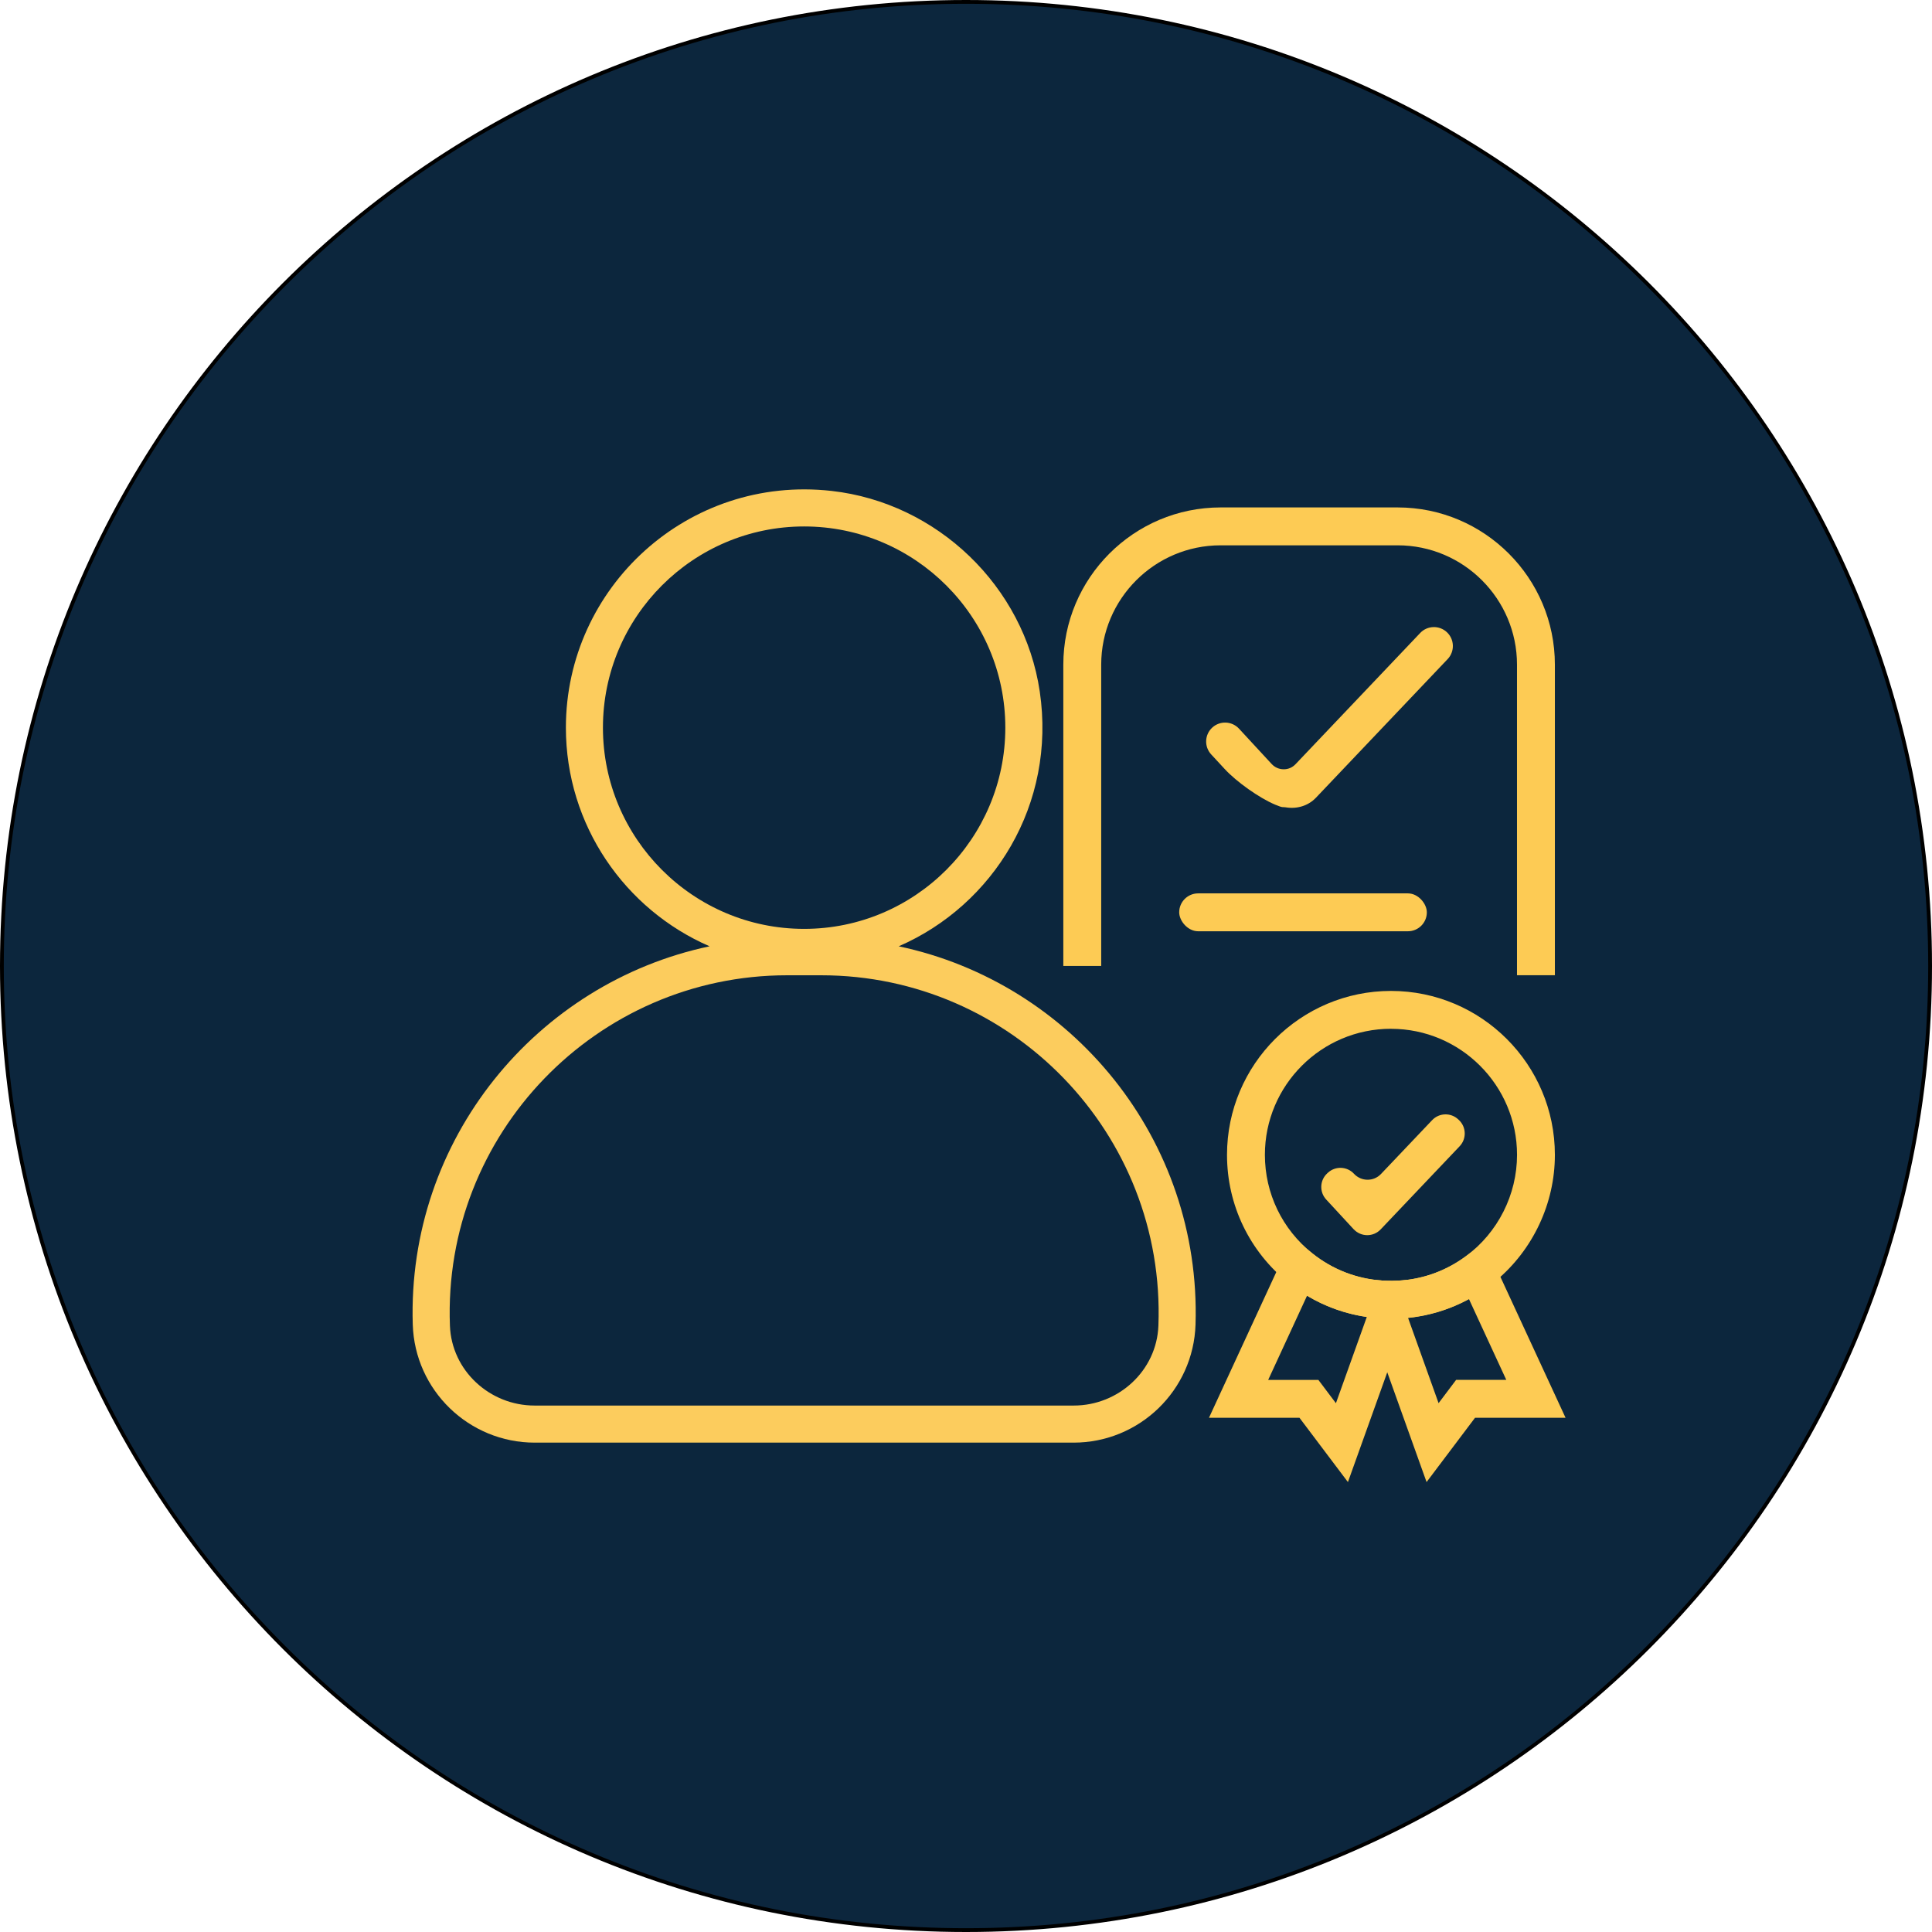
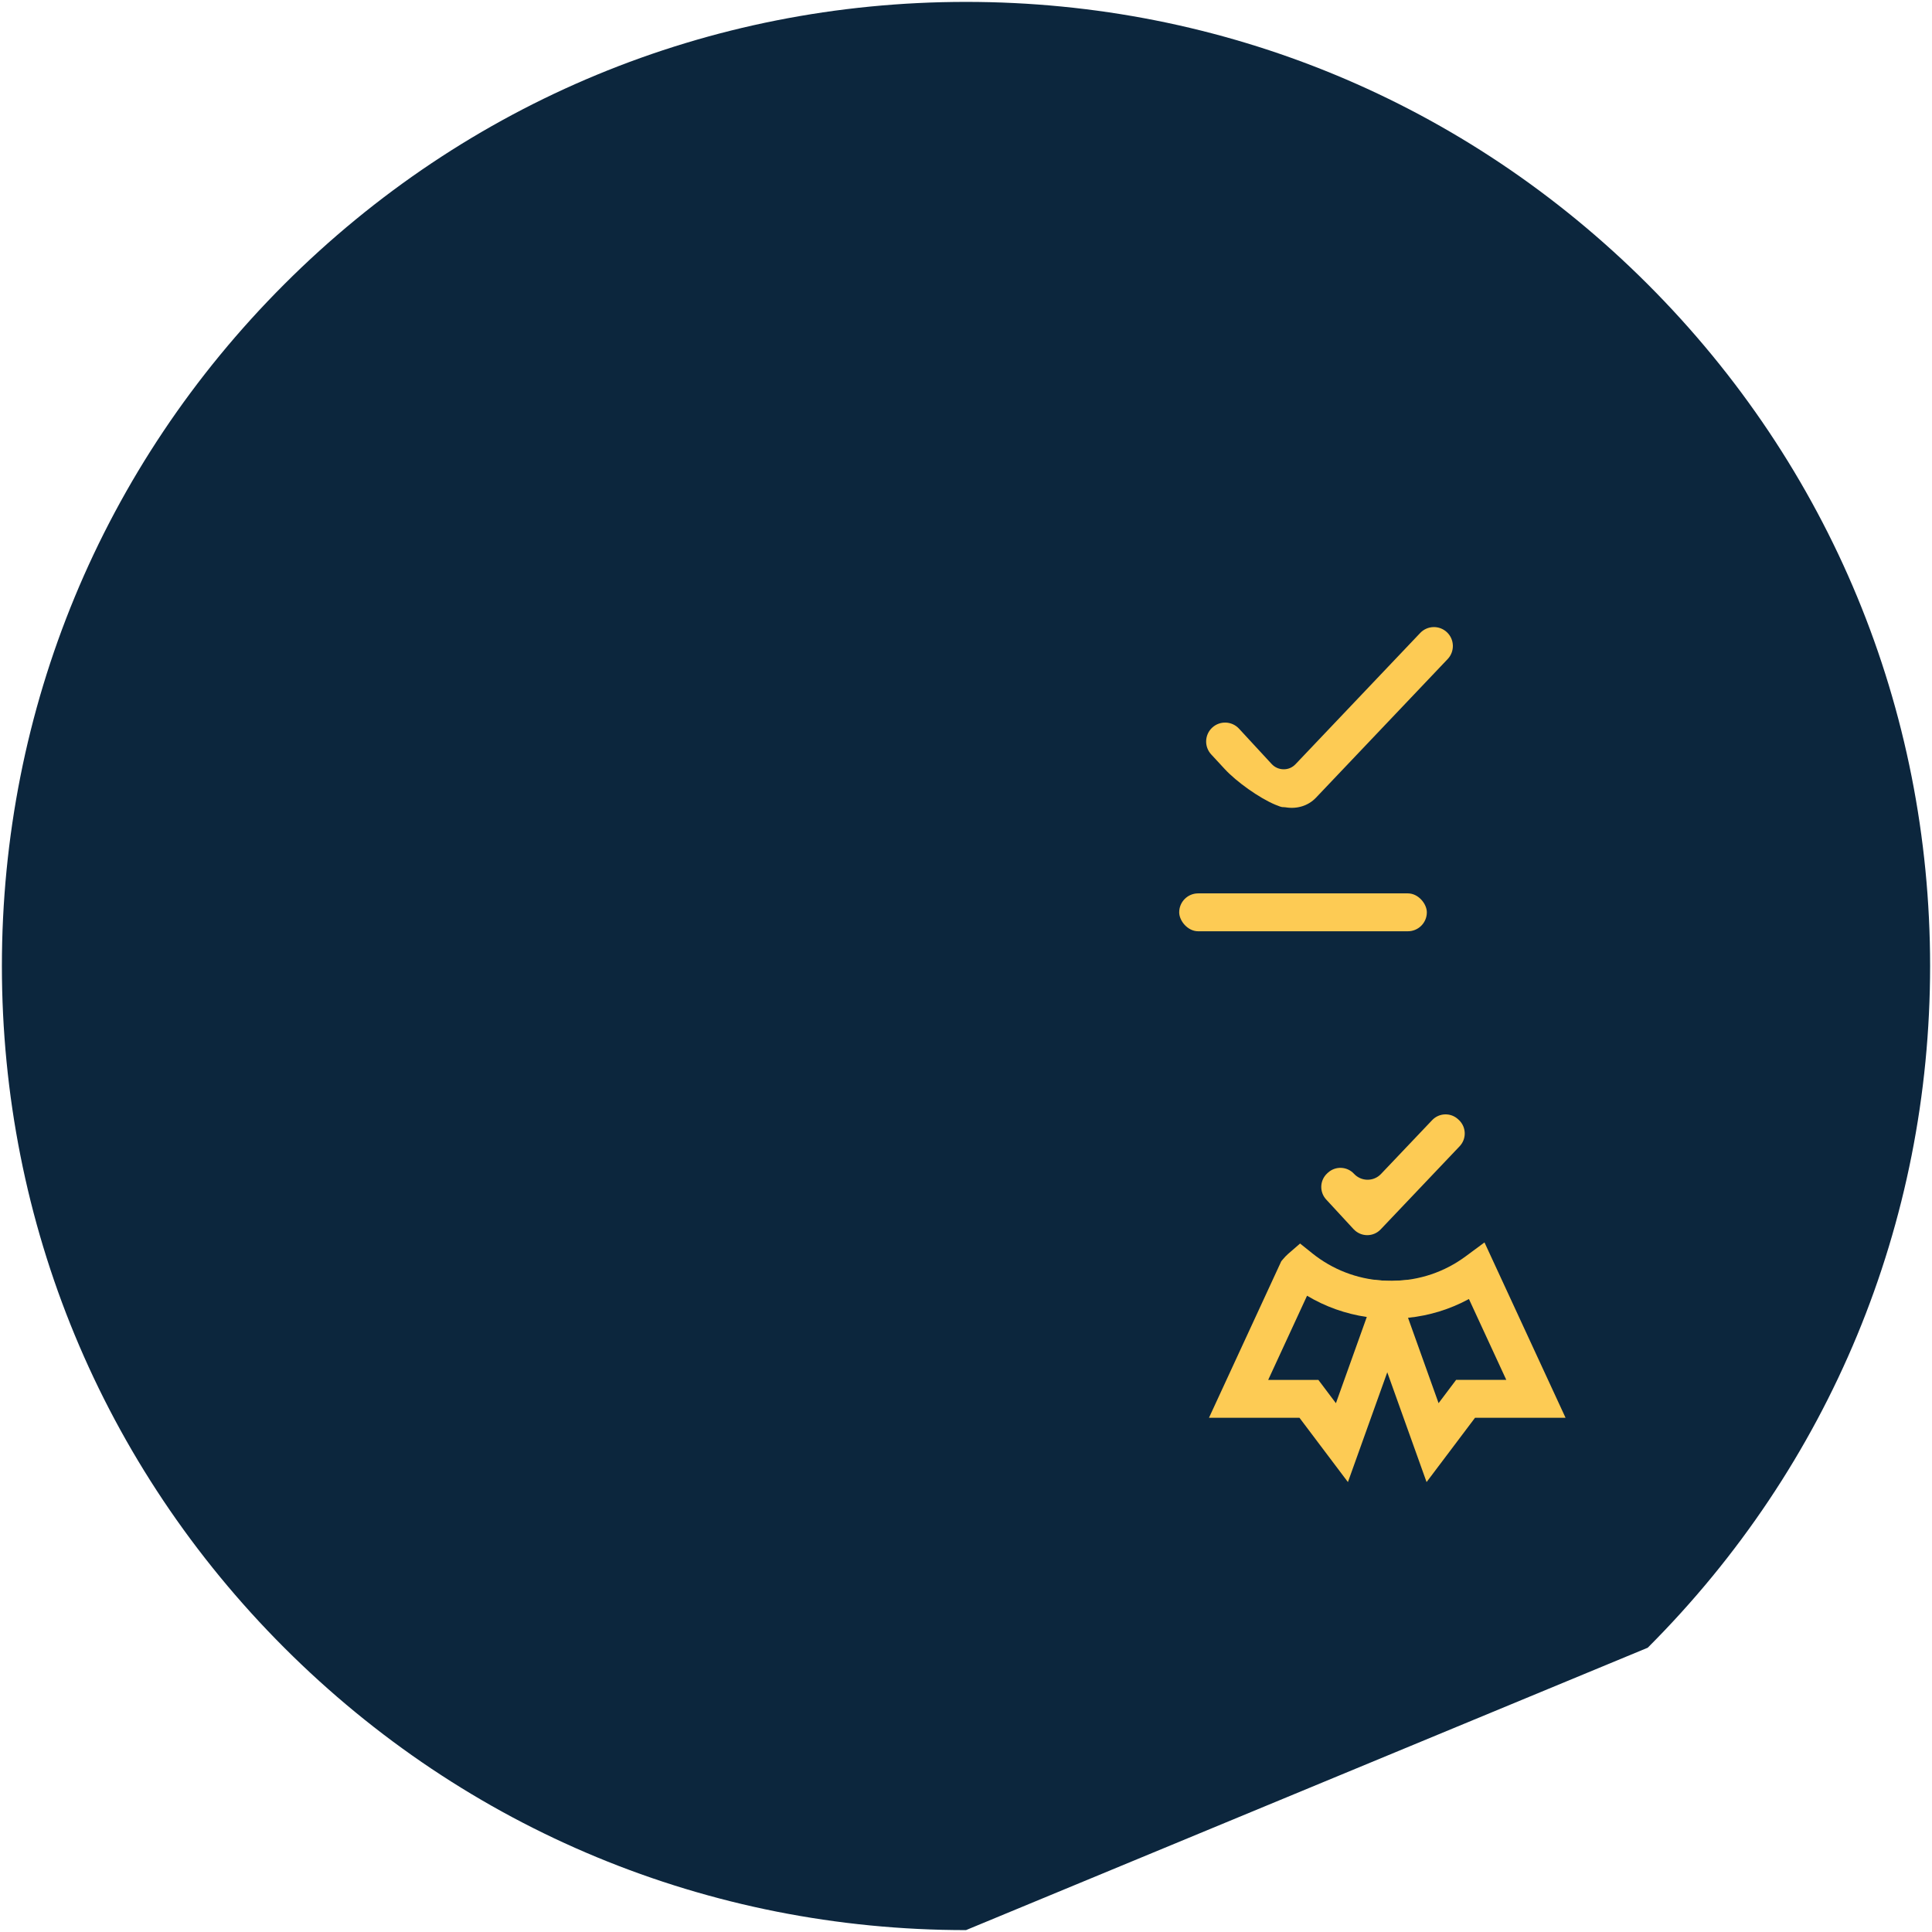
<svg xmlns="http://www.w3.org/2000/svg" viewBox="0 0 510 510">
  <defs>
    <style>      .cls-1 {        fill: #0c263d;      }      .cls-2 {        fill: #fdcb54;      }      .cls-3 {        fill: #fccc5d;      }    </style>
  </defs>
  <g id="Layer_3" data-name="Layer 3">
    <g>
-       <path class="cls-1" d="M255,509.5c-67.98,0-131.89-26.47-179.96-74.54C26.97,386.89.5,322.98.5,255S26.97,123.11,75.04,75.04C123.11,26.97,187.02.5,255,.5s131.89,26.47,179.96,74.54c48.07,48.07,74.54,111.98,74.54,179.96s-26.47,131.89-74.54,179.96c-48.07,48.07-111.98,74.54-179.96,74.54Z" />
-       <path d="M255,1c34.29,0,67.55,6.72,98.87,19.96,30.25,12.79,57.41,31.11,80.74,54.43,23.33,23.33,41.64,50.49,54.43,80.74,13.24,31.31,19.96,64.58,19.96,98.87s-6.72,67.55-19.96,98.87c-12.79,30.25-31.11,57.41-54.43,80.74-23.33,23.33-50.49,41.64-80.74,54.43-31.31,13.24-64.58,19.96-98.87,19.96s-67.55-6.72-98.87-19.96c-30.25-12.79-57.41-31.11-80.74-54.43-23.33-23.33-41.64-50.49-54.43-80.74C7.72,322.55,1,289.29,1,255s6.72-67.55,19.96-98.87c12.79-30.25,31.11-57.41,54.43-80.74,23.33-23.33,50.49-41.64,80.74-54.43C187.45,7.72,220.71,1,255,1M255,0C114.17,0,0,114.17,0,255s114.17,255,255,255,255-114.17,255-255S395.83,0,255,0h0Z" />
+       <path class="cls-1" d="M255,509.5c-67.98,0-131.89-26.47-179.96-74.54C26.97,386.89.5,322.98.5,255S26.97,123.11,75.04,75.04C123.11,26.97,187.02.5,255,.5s131.89,26.47,179.96,74.54c48.07,48.07,74.54,111.98,74.54,179.96s-26.47,131.89-74.54,179.96Z" />
    </g>
  </g>
  <g id="Layer_2" data-name="Layer 2">
    <g>
-       <path class="cls-3" d="M237.24,249.8c25-10.86,41.63-37.48,37.23-67.26-4.11-27.78-27.06-49.82-54.96-52.95-37.9-4.25-70.13,25.43-70.13,62.49,0,25.82,15.64,48.04,37.93,57.72-45.7,9.65-79.87,50.97-78.35,99.84.54,17.37,14.82,31.18,32.2,31.18h142.23c17.38,0,31.66-13.81,32.2-31.18,1.52-48.87-32.65-90.18-78.35-99.84ZM159.16,192.08c0-29.29,23.83-53.11,53.11-53.11s53.11,23.83,53.11,53.11-23.83,53.12-53.11,53.12-53.11-23.83-53.11-53.12ZM283.45,371.03h-142.34c-11.85,0-21.89-9.24-22.34-21.07-1.93-50.67,38.74-92.51,88.99-92.51h9.04c50.25,0,90.92,41.84,88.99,92.51-.45,11.84-10.49,21.07-22.34,21.07Z" />
-       <path class="cls-2" d="M410.45,257.44h-10v-81.98c0-17.37-14.13-31.51-31.51-31.51h-46.74c-17.37,0-31.51,14.13-31.51,31.51v79.53h-10v-79.53c0-22.89,18.62-41.51,41.51-41.51h46.74c22.89,0,41.51,18.62,41.51,41.51v81.98Z" />
      <rect class="cls-2" x="311.28" y="235.83" width="65.37" height="10" rx="5" ry="5" />
      <path class="cls-2" d="M339.39,213.11c-.87-.14-.6.22-2.8-.71-4.22-1.78-10.19-6.03-13.29-9.39l-3.58-3.87c-1.87-2.03-1.75-5.19.28-7.07h0c2.03-1.87,5.19-1.75,7.07.28l8.62,9.33c.82.88,1.93,1.38,3.14,1.39,1.23.02,2.33-.47,3.16-1.34l32.91-34.64c1.9-2,5.07-2.08,7.07-.18h0c2,1.9,2.08,5.07.18,7.07l-34.77,36.6c-2.05,2.16-5.04,3.03-7.97,2.54Z" />
      <path class="cls-2" d="M357.32,324.48l-7.24-7.84c-1.83-1.98-1.71-5.07.27-6.9l.17-.16c1.98-1.83,5.07-1.71,6.9.27h0c1.92,2.07,5.19,2.1,7.13.05l13.5-14.21c1.86-1.96,4.95-2.04,6.91-.18l.17.16c1.96,1.86,2.04,4.95.18,6.91l-20.85,21.95c-1.94,2.05-5.21,2.02-7.13-.05Z" />
-       <path class="cls-2" d="M367.18,348.12c-.97,0-1.94-.03-2.9-.1-8.83-.57-17.17-3.8-24.09-9.34-10.35-8.26-16.29-20.59-16.29-33.83,0-23.86,19.42-43.27,43.28-43.27s43.27,19.41,43.27,43.27c0,12.8-5.76,25.04-15.54,33.22v.1l-2.03,1.51c-7.29,5.39-15.93,8.31-24.99,8.45-.24,0-.47.01-.71.01ZM367.18,271.57c-18.35,0-33.28,14.92-33.28,33.27,0,10.18,4.57,19.67,12.54,26.02,5.32,4.26,11.72,6.74,18.53,7.18.8.06,1.6.08,2.35.08.06,0,.11,0,.17,0h.19c6.77-.1,13.24-2.21,18.75-6.12l.52-.38c8.46-6.25,13.51-16.26,13.51-26.77,0-18.35-14.92-33.27-33.27-33.27Z" />
      <path class="cls-2" d="M376.58,391.23l-19.24-53.74,7.65.55c.76.05,1.55.08,2.32.08.06,0,.11,0,.17,0h.19c6.99-.1,13.65-2.34,19.26-6.5l4.94-3.65,21.4,46.29h-23.9l-12.79,16.97ZM371.69,347.88l8.06,22.52,4.63-6.15h13.24l-9.86-21.34c-4.98,2.7-10.42,4.38-16.08,4.96Z" />
      <path class="cls-2" d="M355.82,391.23l-12.79-16.97h-23.89l19.09-41.33.43-.51c.46-.55.91-1.02,1.38-1.43l3.15-2.73,3.25,2.61c5.31,4.25,11.72,6.73,18.52,7.17.8.06,1.6.08,2.35.08.06,0,.11,0,.17,0l7.48-.38-4.04,11.35-15.1,42.14ZM334.77,364.26h13.25l4.63,6.15,8.15-22.76c-5.59-.82-10.94-2.72-15.77-5.61l-10.26,22.22Z" />
    </g>
  </g>
</svg>